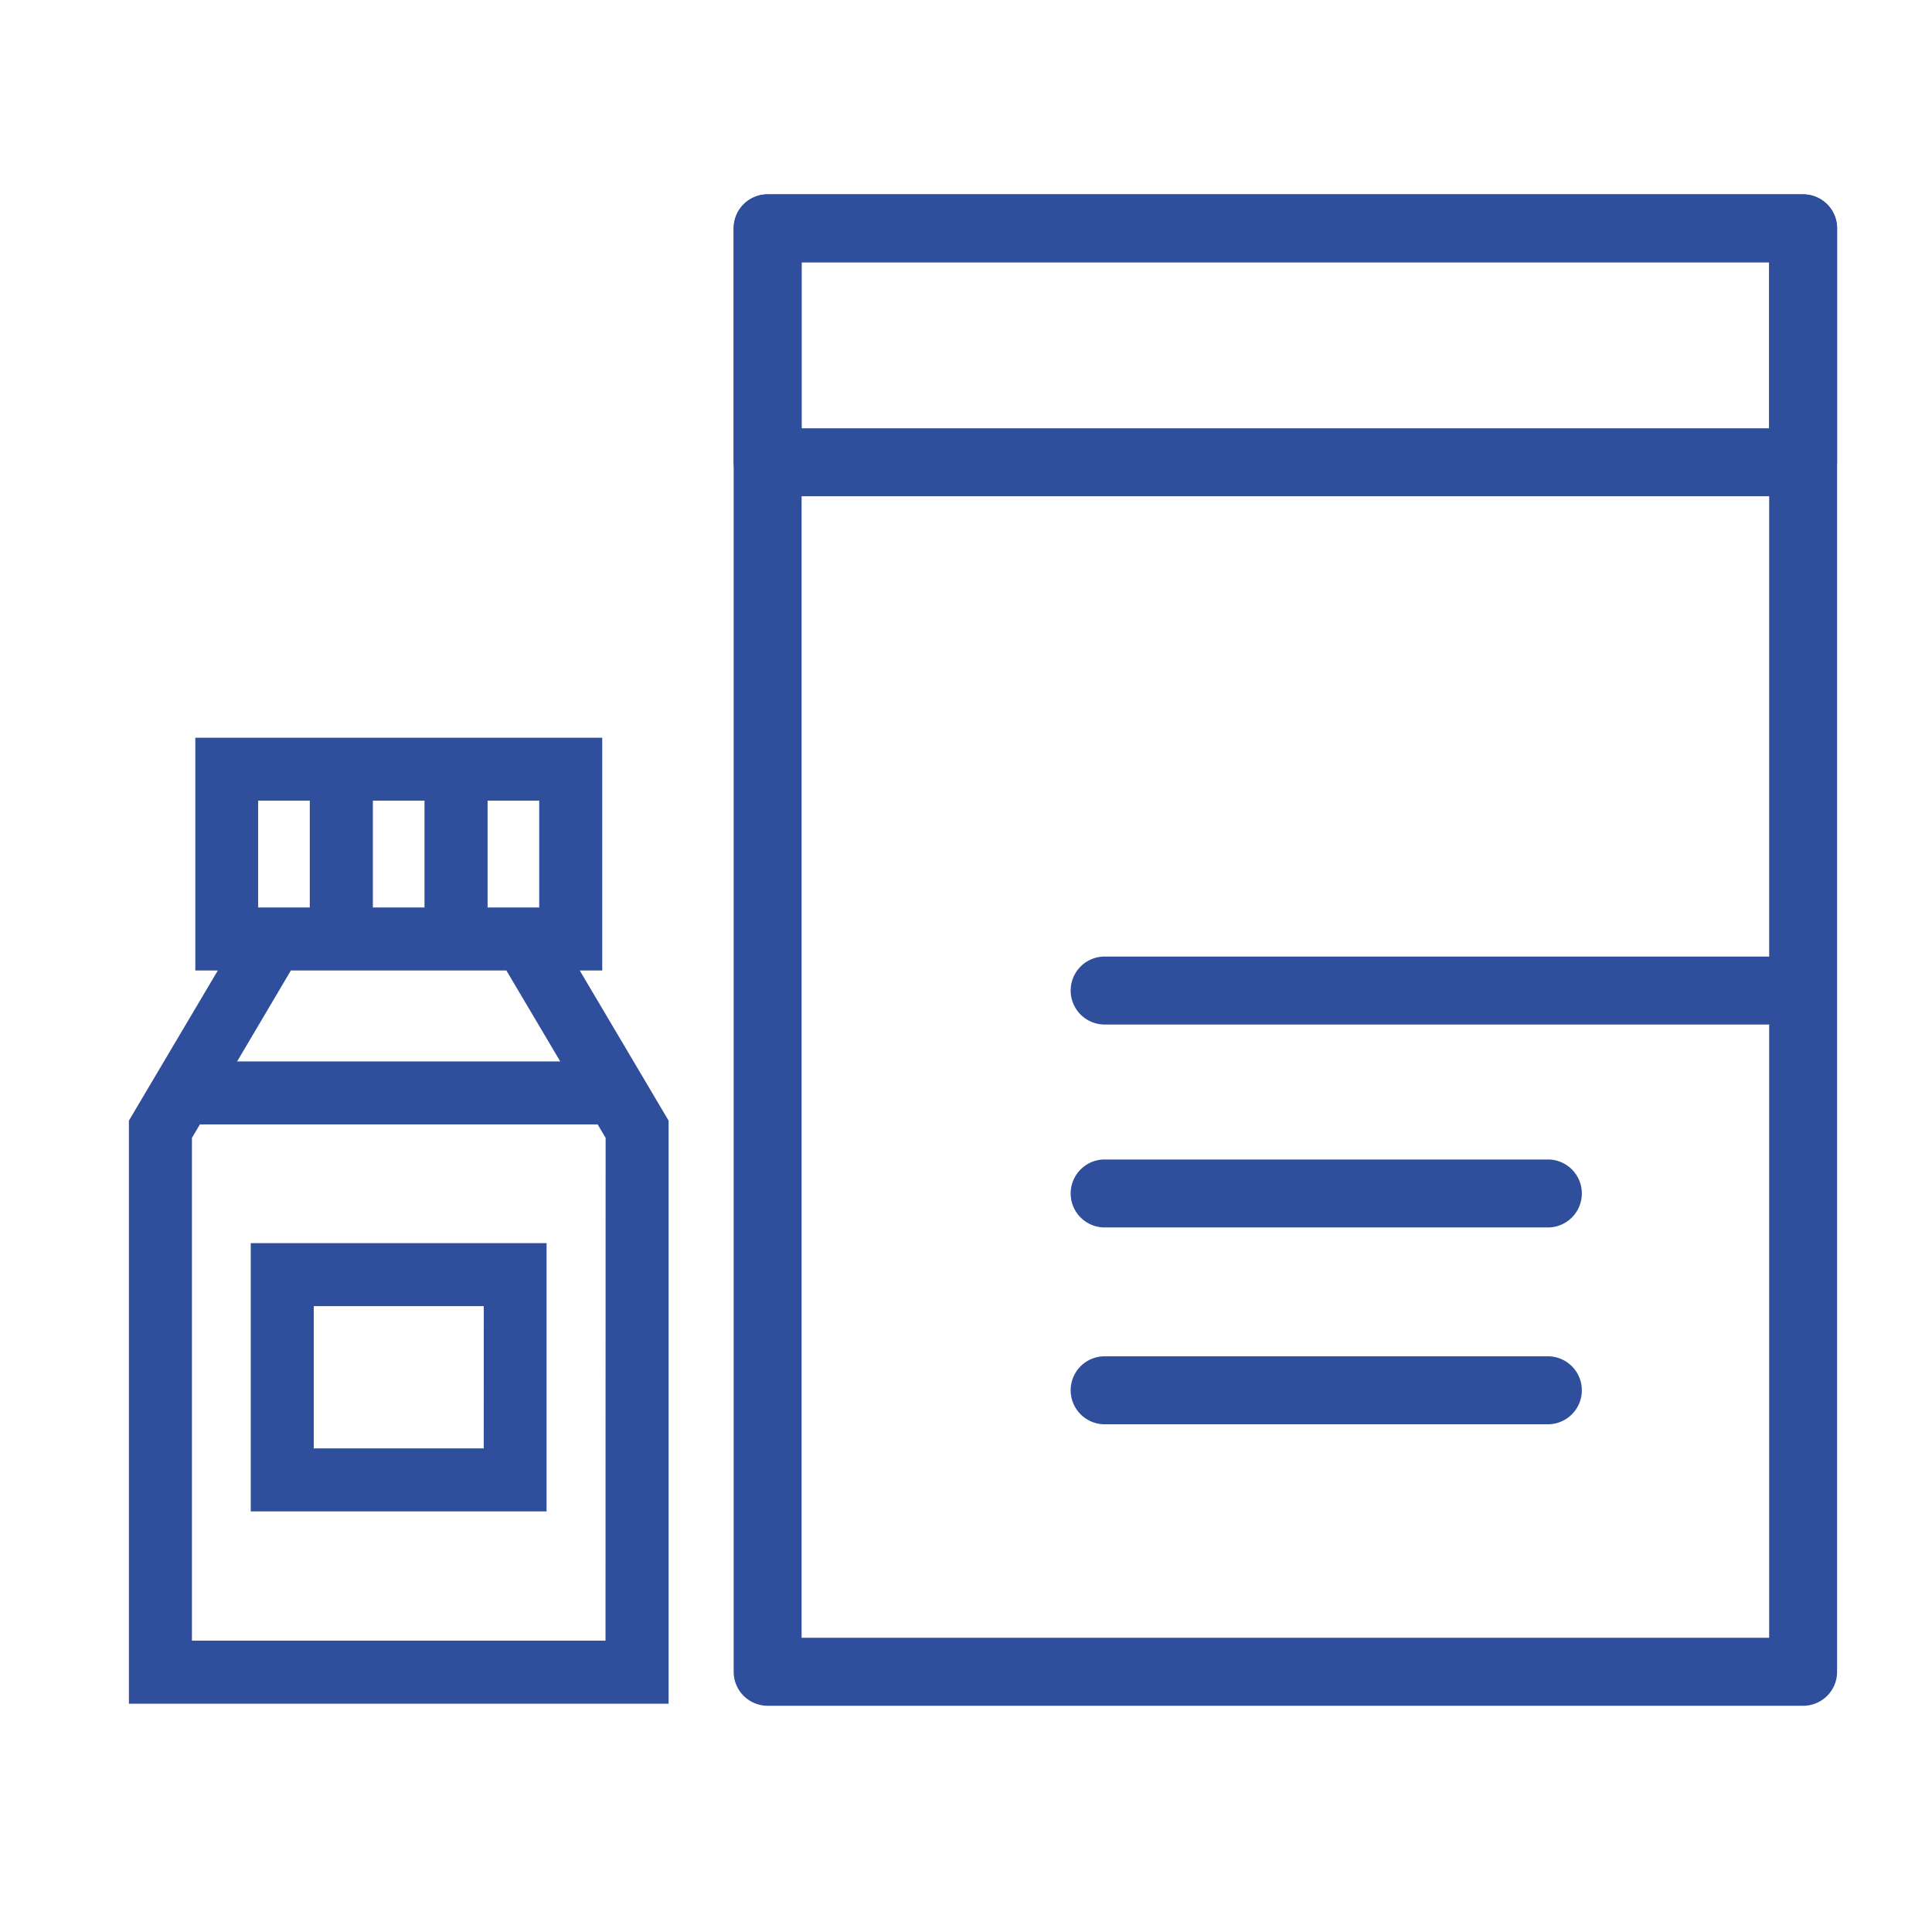
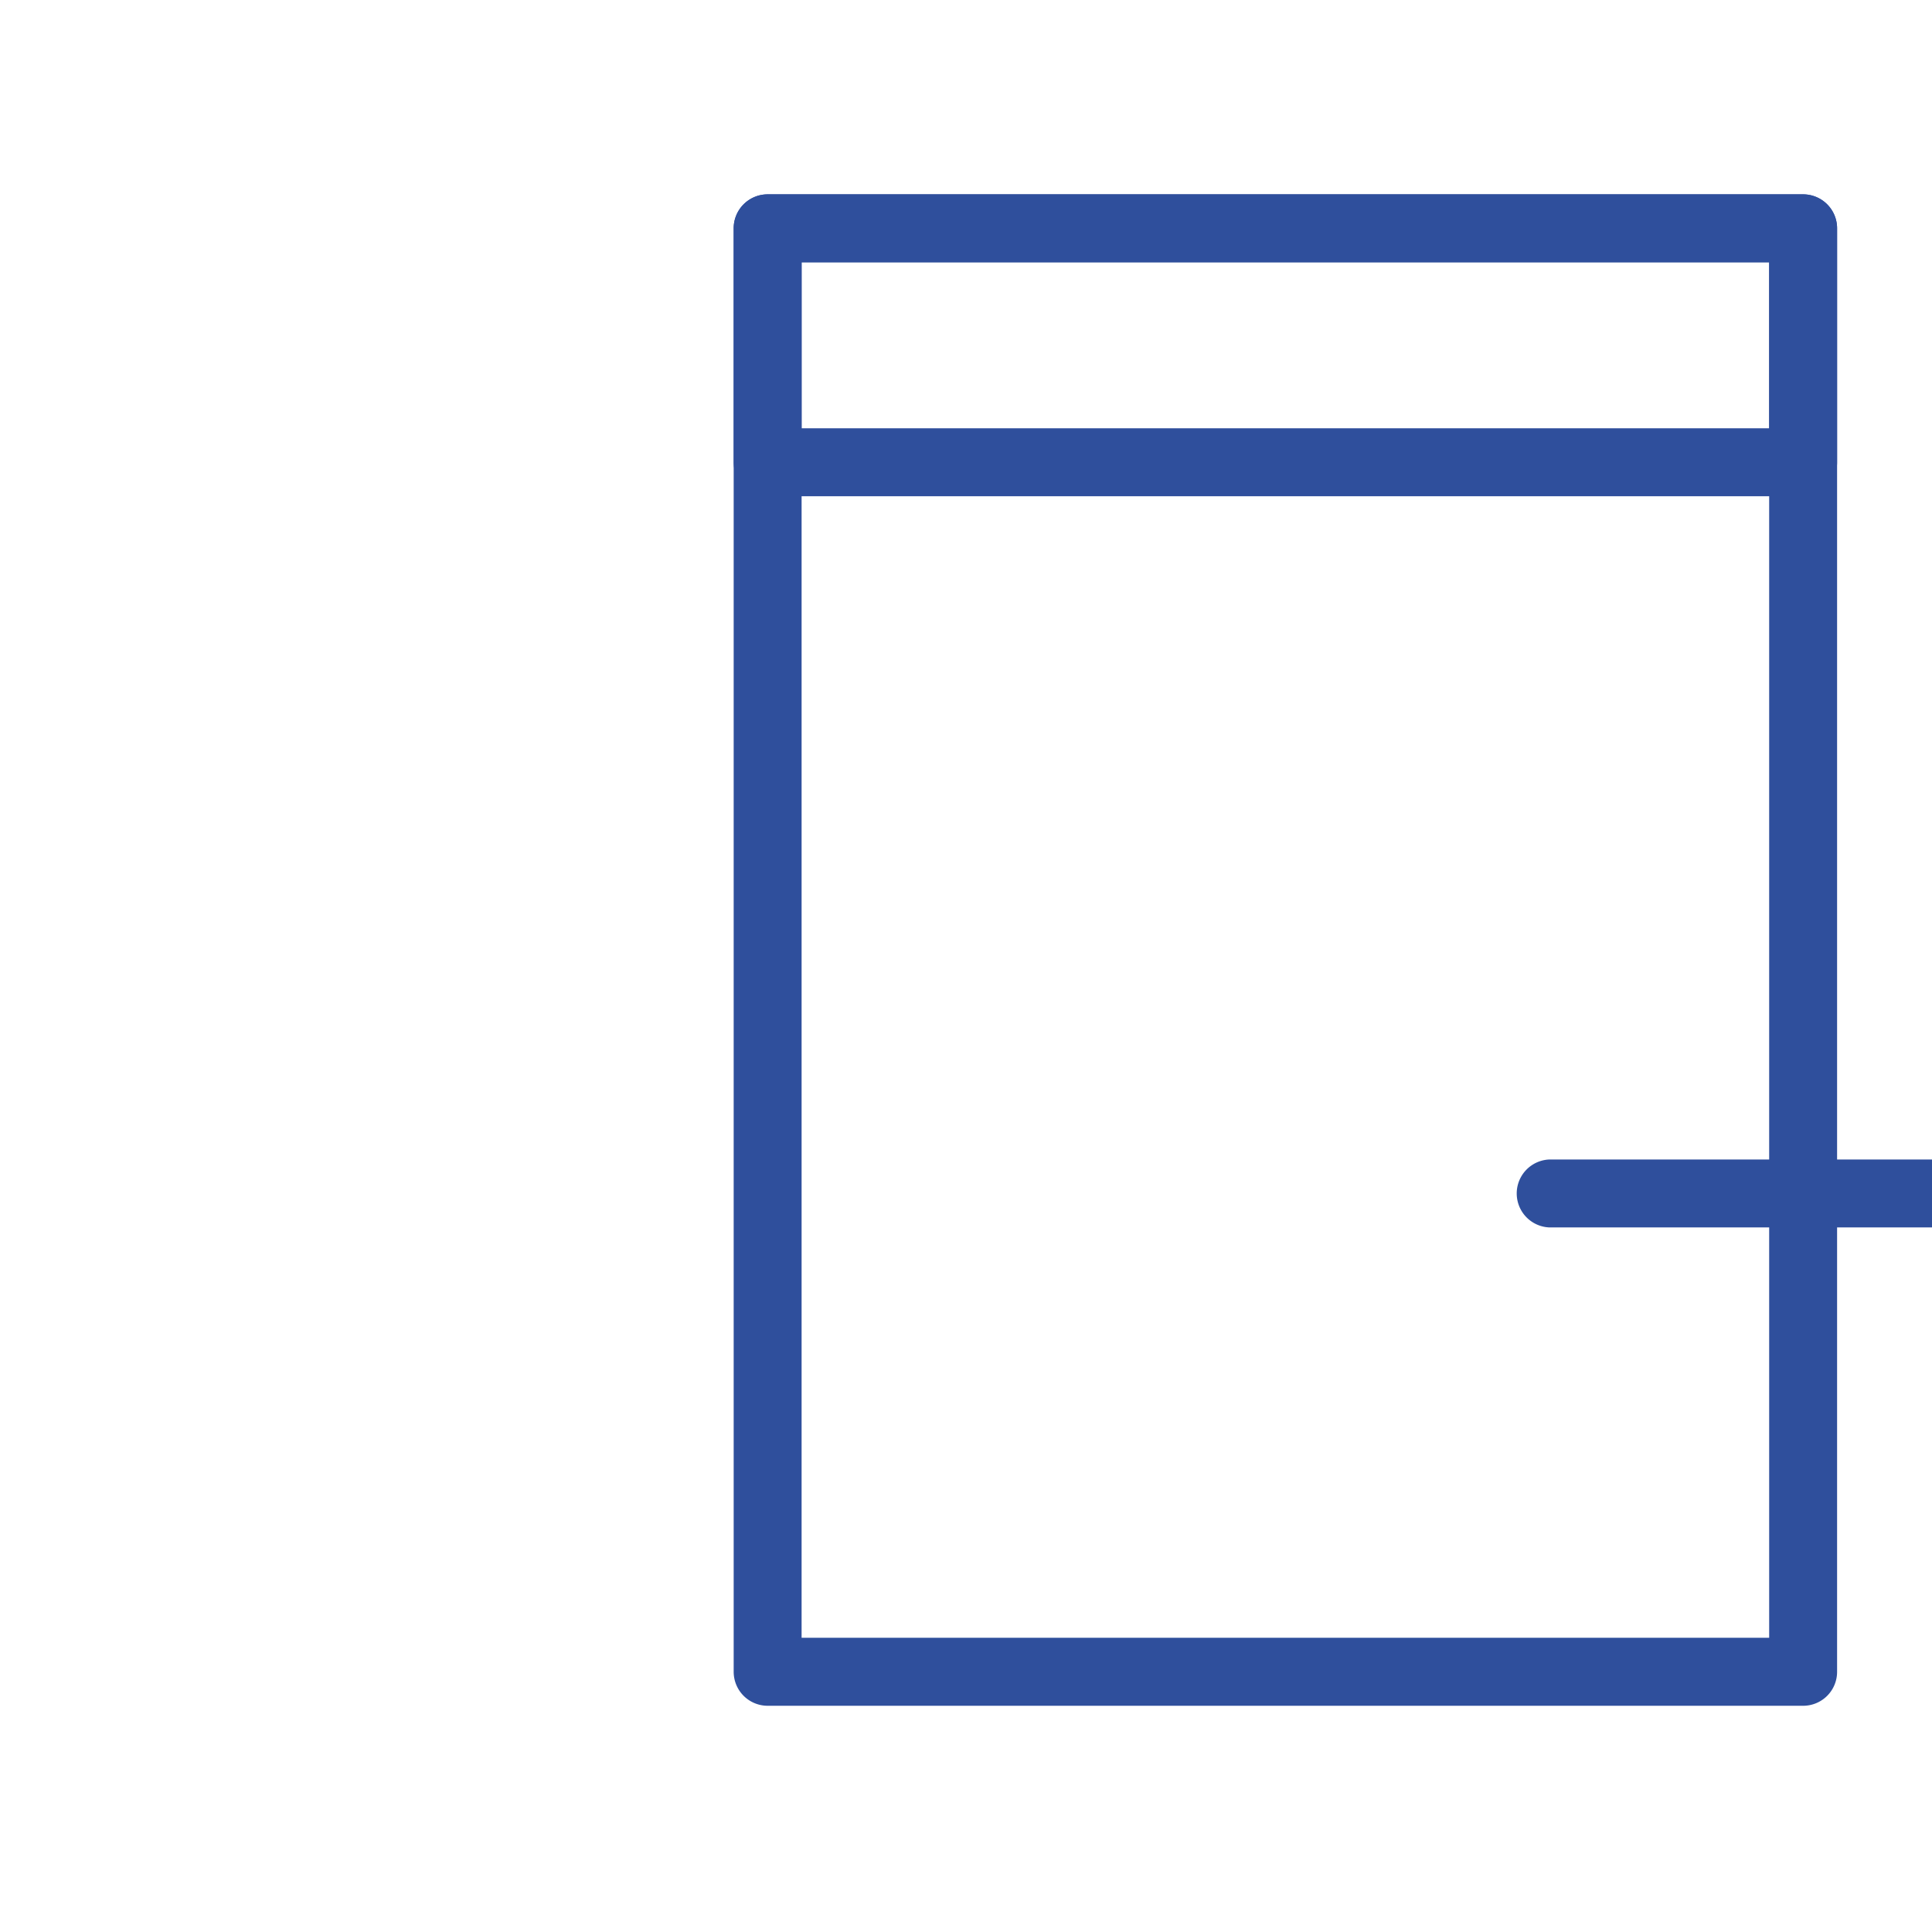
<svg xmlns="http://www.w3.org/2000/svg" width="32" height="32" viewBox="0 0 32 32">
  <g id="farmaceutyczna" transform="translate(0 -600)">
    <g id="farmaceutyczna-2" data-name="farmaceutyczna" transform="translate(0 600)">
-       <rect id="Rectangle_321" data-name="Rectangle 321" width="32" height="32" fill="none" />
      <g id="Group_895" data-name="Group 895" transform="translate(2.135 3.219)">
        <g id="Group_888" data-name="Group 888" transform="translate(0 9)">
-           <path id="Path_444" data-name="Path 444" d="M63.952,3.855h.373V0h-6.74V3.855h.373L56.485,6.342V16h8.939V6.342ZM62.426,1.043h.855V2.812h-.855Zm-1.9,0h.855V2.812h-.855Zm-1.9,0h.855V2.812h-.855Zm.542,2.812h3.569l.892,1.506H58.278Zm5.211,11.1H57.529V6.628l.132-.223h6.588l.132.223Z" transform="translate(-56.485)" fill="#2f4f9c" />
-         </g>
+           </g>
        <g id="Group_889" data-name="Group 889" transform="translate(2.018 17.371)">
-           <path id="Path_445" data-name="Path 445" d="M88.777,133.932v4.443h4.9v-4.443Zm3.859,3.4H89.821v-2.356h2.816Z" transform="translate(-88.777 -133.932)" fill="#2f4f9c" />
-         </g>
+           </g>
        <g id="Group_890" data-name="Group 890" transform="translate(10.017 0)">
          <path id="Rectangle_322" data-name="Rectangle 322" d="M-8.437-9H8.713a.563.563,0,0,1,.563.563V15.471a.562.562,0,0,1-.562.563H-8.437A.563.563,0,0,1-9,15.471V-8.437A.563.563,0,0,1-8.437-9ZM8.151-7.875H-7.875V14.908H8.151Z" transform="translate(9 9)" fill="#2f4f9c" />
        </g>
        <g id="Group_891" data-name="Group 891" transform="translate(10.017)">
          <path id="Rectangle_323" data-name="Rectangle 323" d="M-8.437-9H8.713a.562.562,0,0,1,.563.563v3.875A.562.562,0,0,1,8.713-4H-8.437A.562.562,0,0,1-9-4.562V-8.437A.562.562,0,0,1-8.437-9ZM8.151-7.875H-7.875v2.75H8.151Z" transform="translate(9 9)" fill="#2f4f9c" />
        </g>
        <g id="Group_892" data-name="Group 892" transform="translate(15.576 12.625)">
-           <path id="Path_446" data-name="Path 446" d="M295.184,915.125H283.592a.563.563,0,0,1,0-1.125h11.592a.563.563,0,0,1,0,1.125Z" transform="translate(-283.03 -914)" fill="#2f4f9c" />
-         </g>
+           </g>
        <g id="Group_893" data-name="Group 893" transform="translate(15.576 15.986)">
-           <path id="Path_447" data-name="Path 447" d="M185.061,915.125h-7.388a.563.563,0,0,1,0-1.125h7.388a.563.563,0,0,1,0,1.125Z" transform="translate(-177.111 -914)" fill="#2f4f9c" />
+           <path id="Path_447" data-name="Path 447" d="M185.061,915.125a.563.563,0,0,1,0-1.125h7.388a.563.563,0,0,1,0,1.125Z" transform="translate(-177.111 -914)" fill="#2f4f9c" />
        </g>
        <g id="Group_894" data-name="Group 894" transform="translate(15.576 19.246)">
-           <path id="Path_448" data-name="Path 448" d="M185.061,915.125h-7.388a.563.563,0,0,1,0-1.125h7.388a.563.563,0,0,1,0,1.125Z" transform="translate(-177.111 -914)" fill="#2f4f9c" />
-         </g>
+           </g>
      </g>
    </g>
  </g>
</svg>